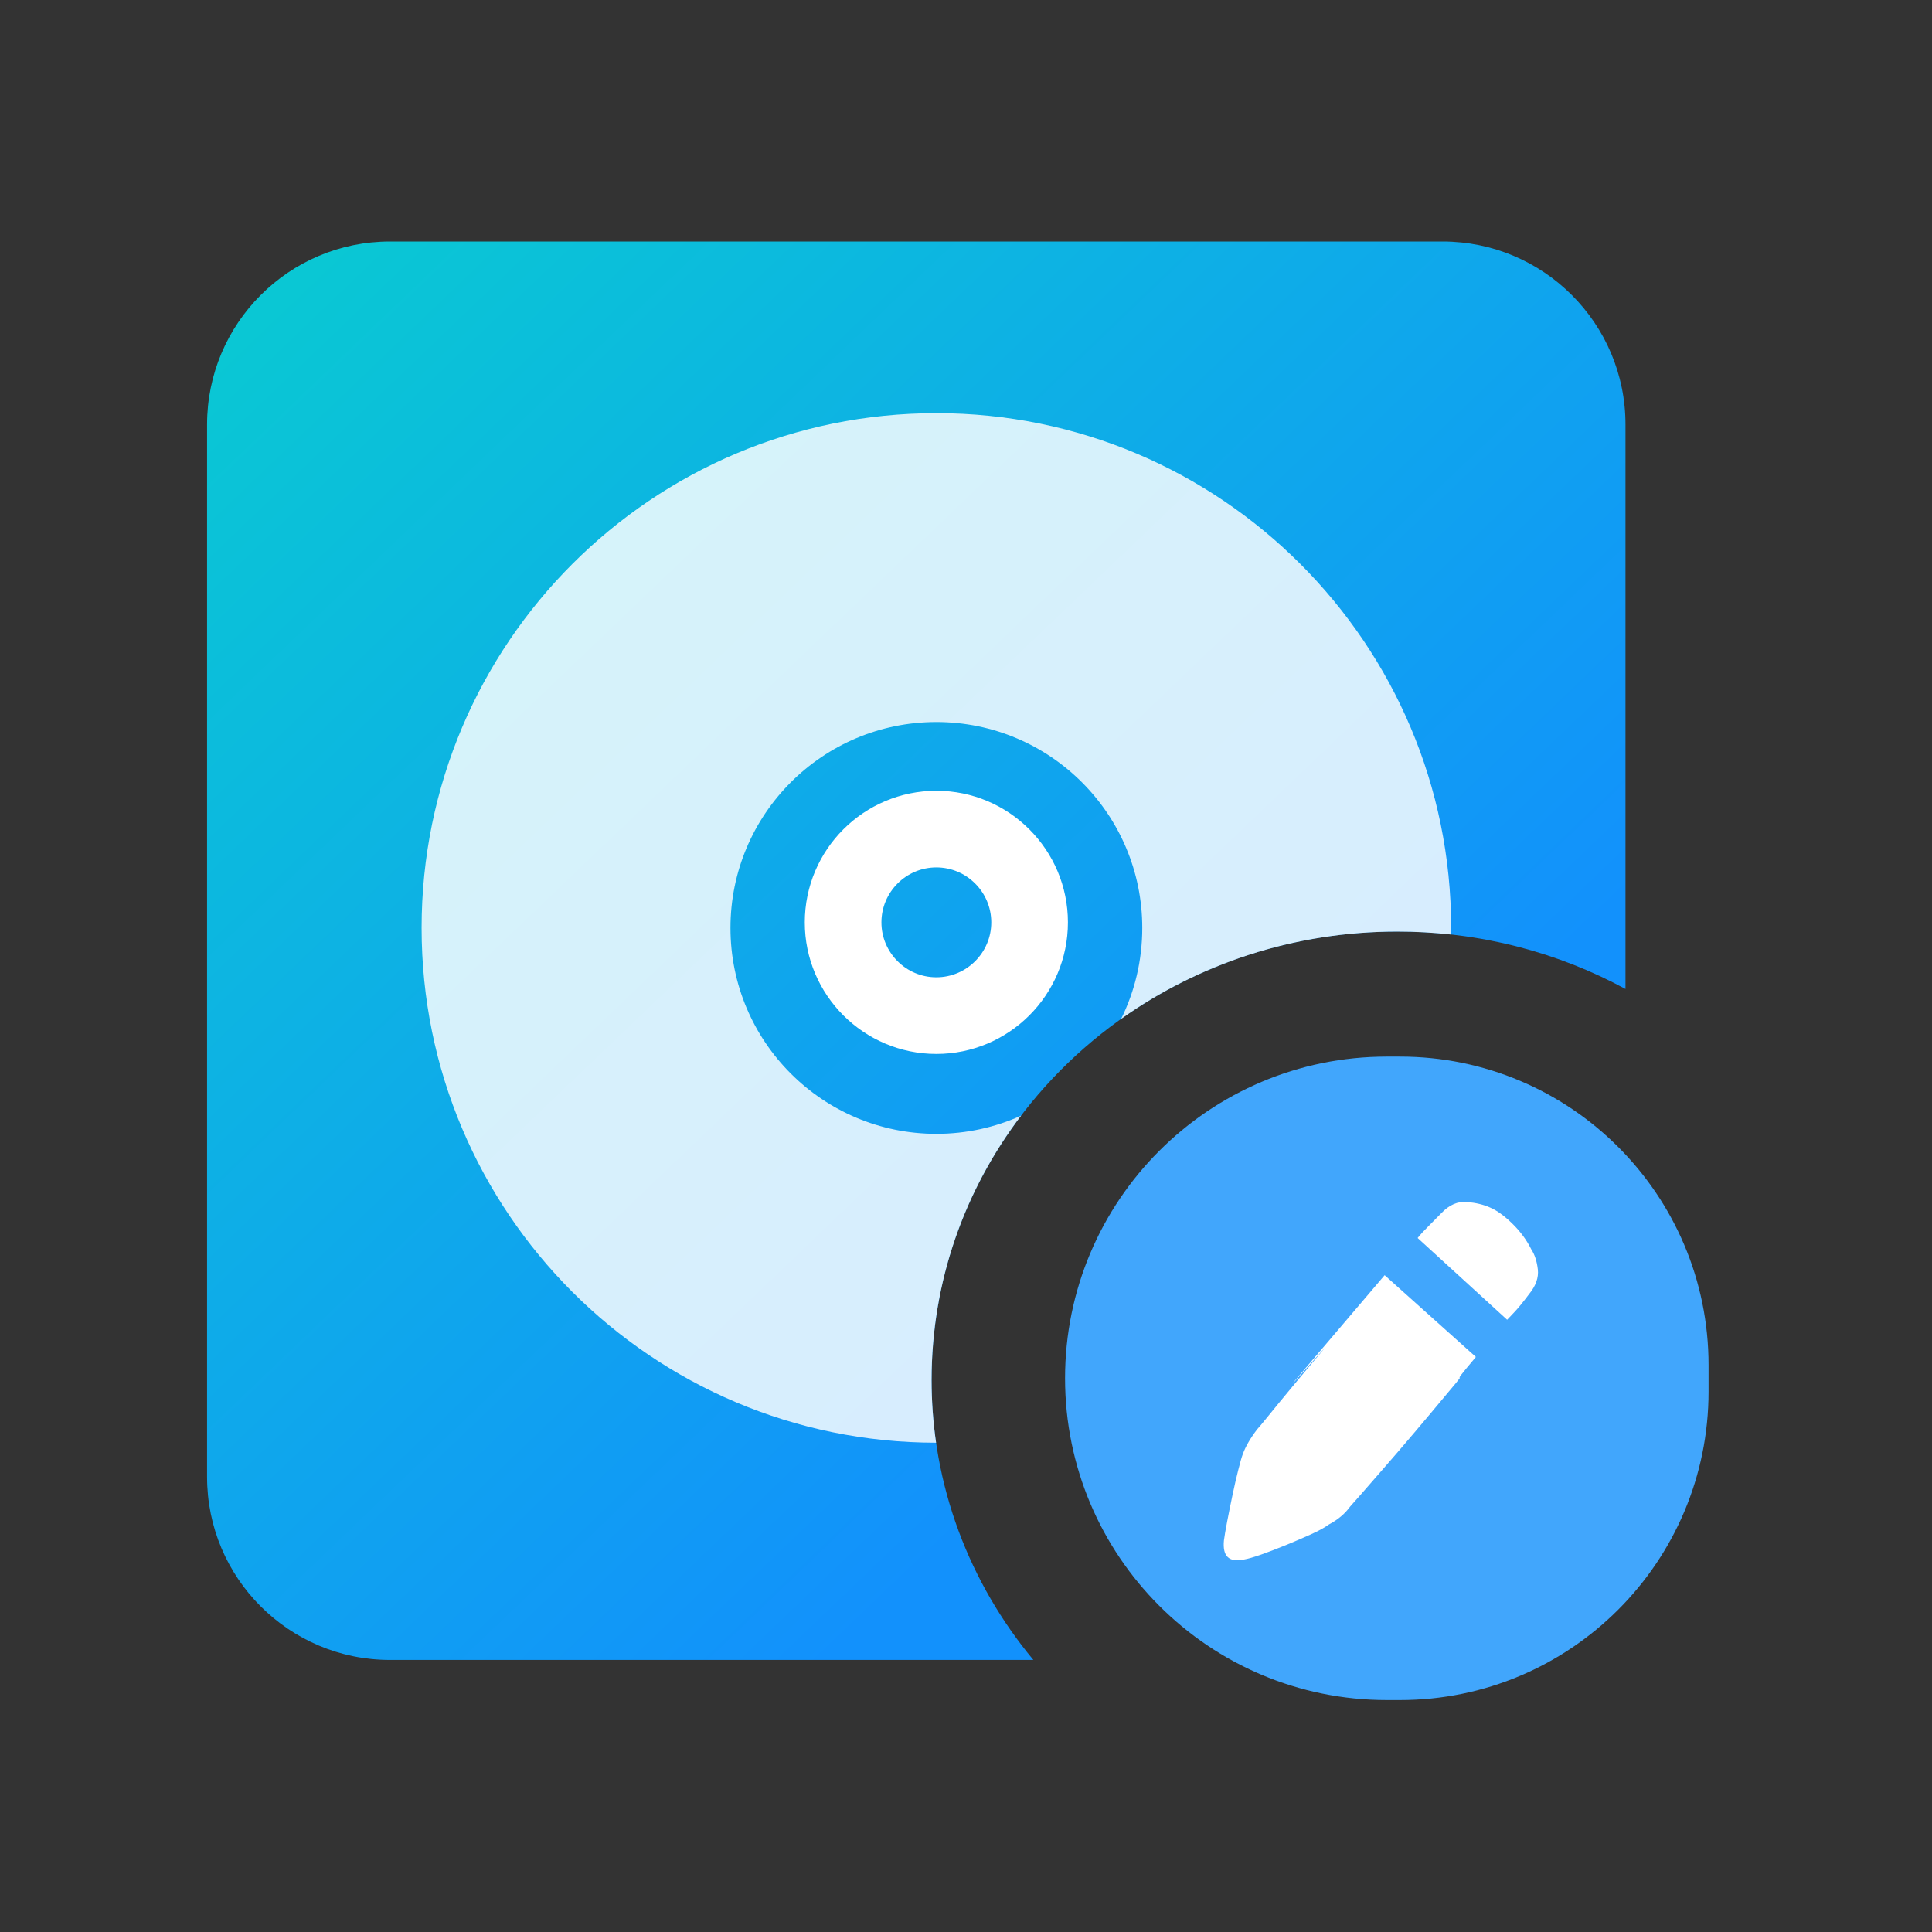
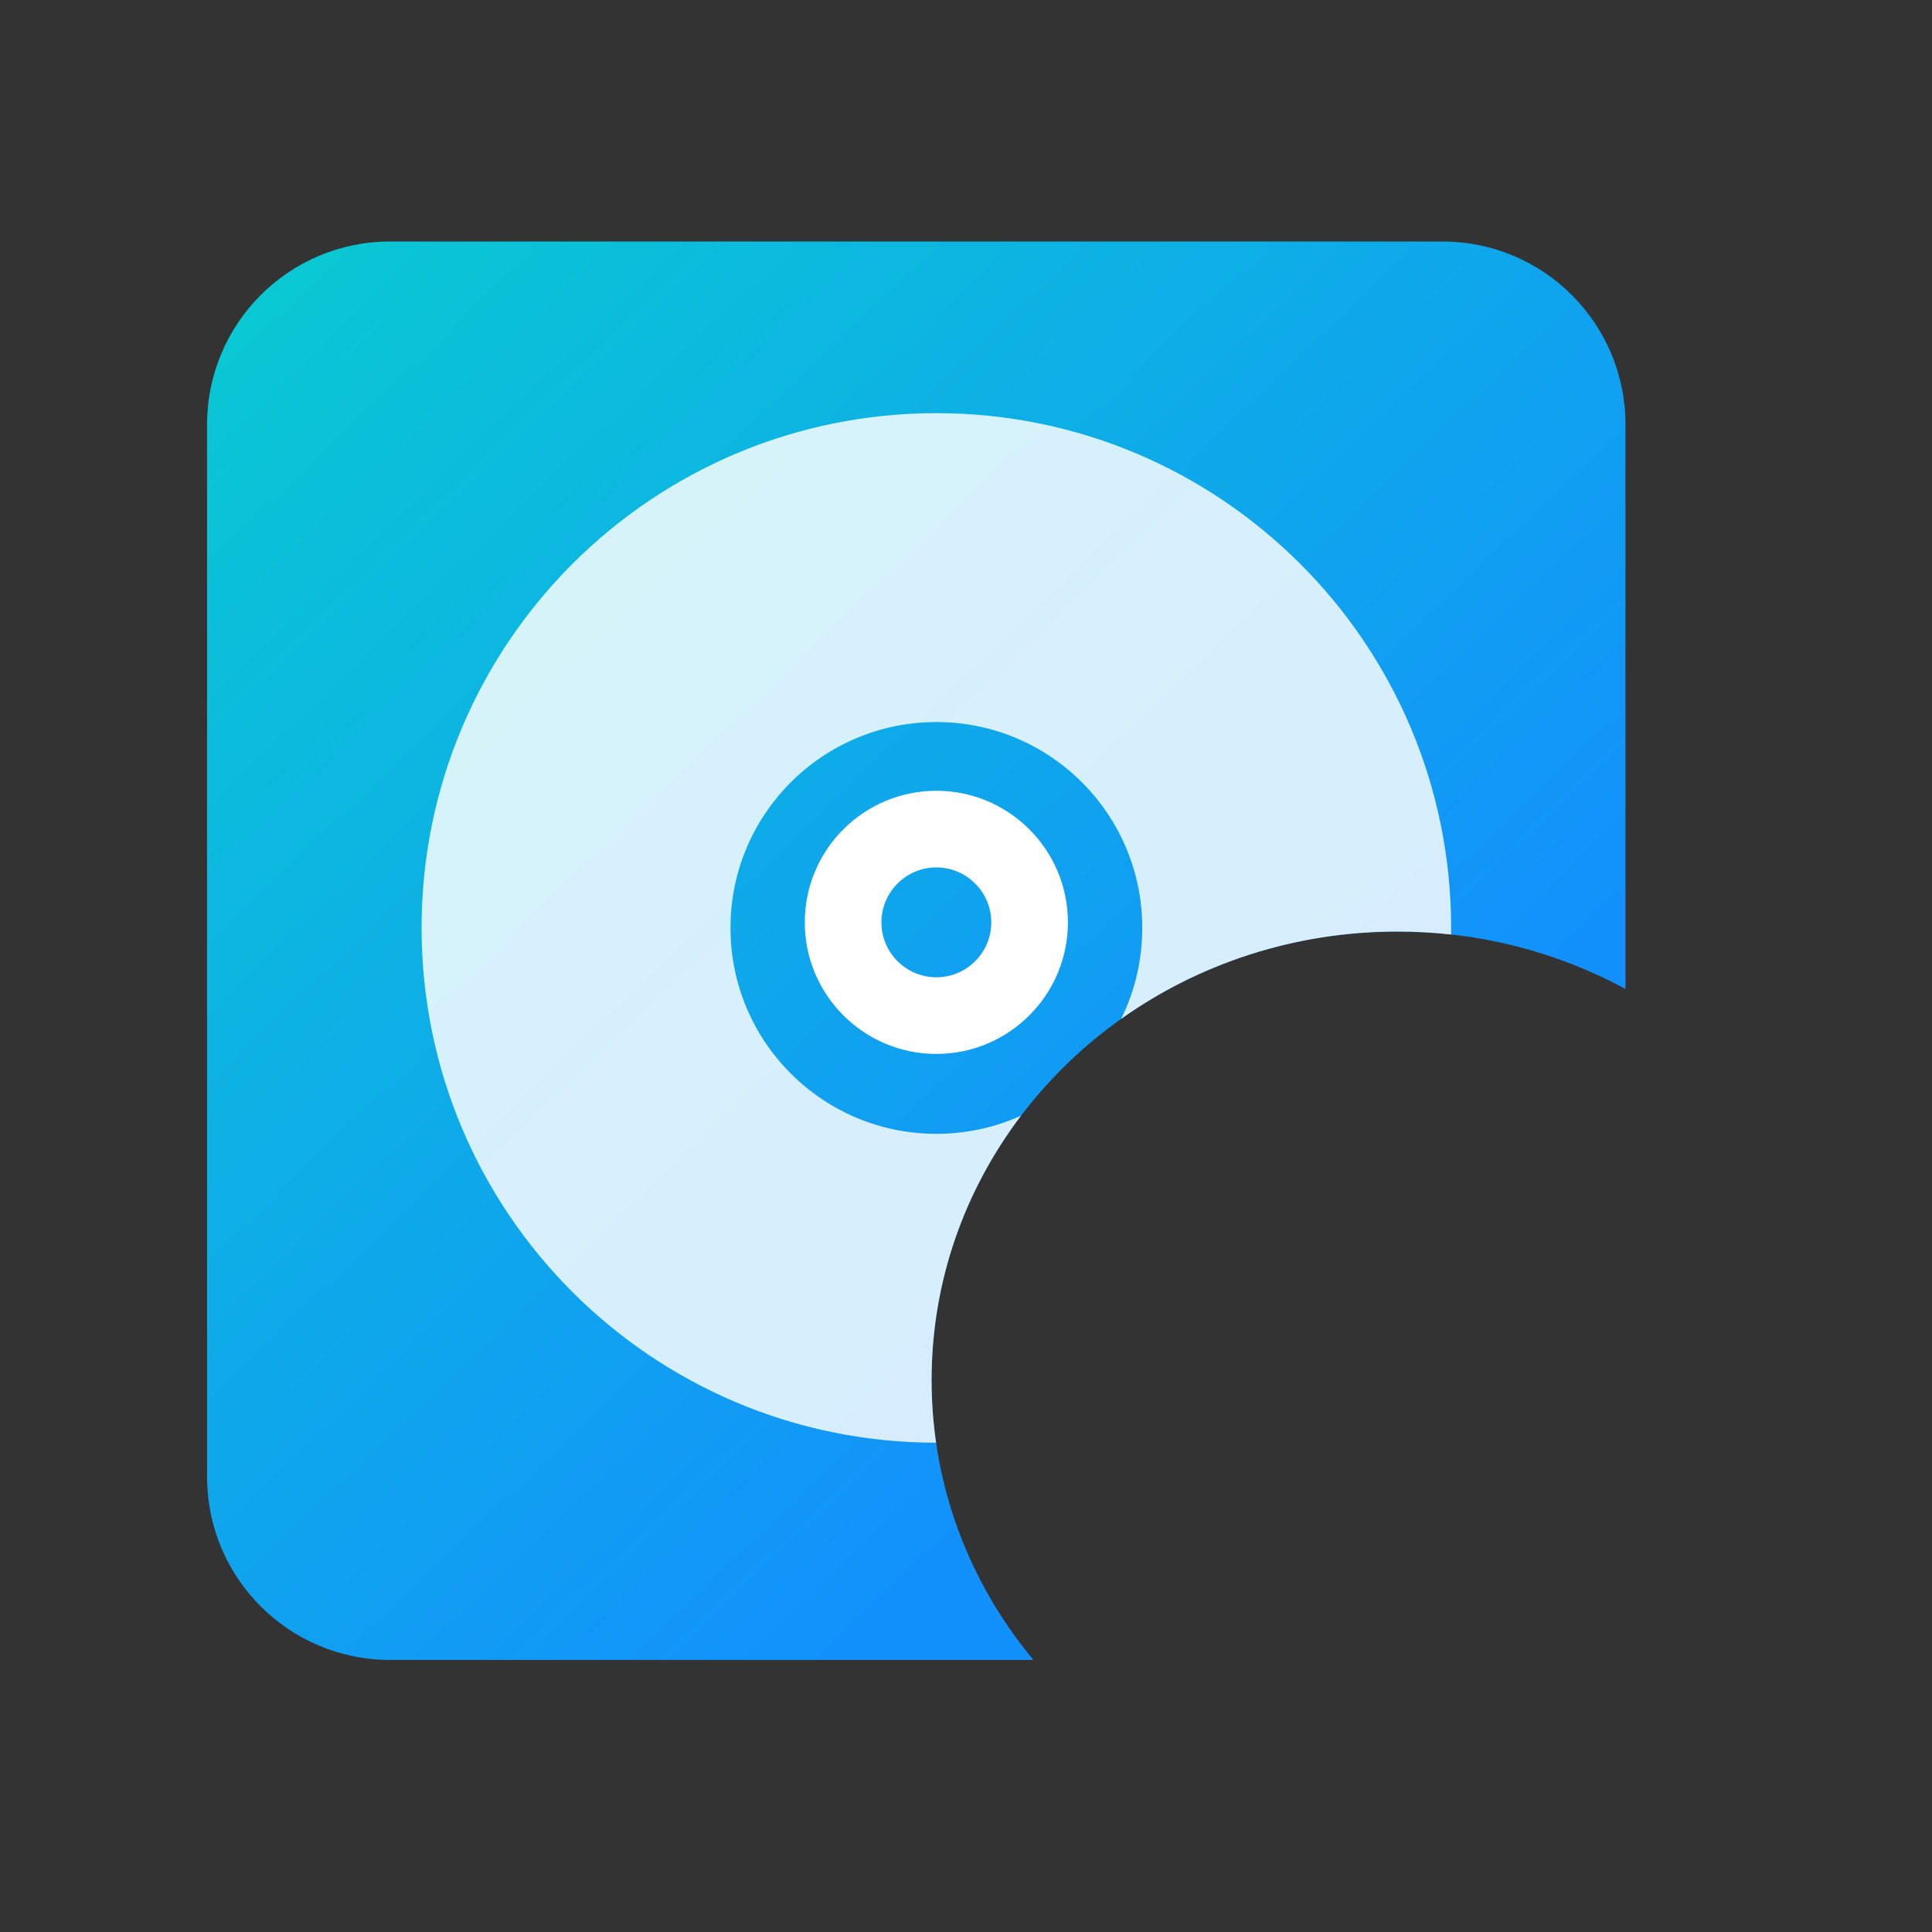
<svg xmlns="http://www.w3.org/2000/svg" width="55" height="55" viewBox="0 0 55 55" fill="none">
  <rect x="0" y="0" width="55" height="55" fill="#333333" stroke="none" />
  <path fill-rule="evenodd" clip-rule="evenodd" d="M11.105 6.875C8.227 6.875 5.895 9.208 5.895 12.086V42.045C5.895 44.923 8.227 47.255 11.105 47.255H29.418C27.604 45.071 26.52 42.301 26.52 39.287C26.52 32.236 32.456 26.519 39.779 26.519C42.139 26.519 44.355 27.113 46.274 28.154V12.086C46.274 9.208 43.942 6.875 41.064 6.875H11.105Z" fill="url(#paint0_linear_25_1821)" />
  <path fill-rule="evenodd" clip-rule="evenodd" d="M26.657 11.762C34.747 11.762 41.311 18.323 41.311 26.416H41.311C41.311 26.479 41.311 26.541 41.31 26.604C40.808 26.548 40.297 26.52 39.779 26.52C36.836 26.52 34.117 27.443 31.917 29.005C32.302 28.224 32.518 27.346 32.518 26.416C32.518 23.179 29.894 20.555 26.657 20.555C23.419 20.555 20.795 23.179 20.795 26.416C20.795 29.654 23.419 32.278 26.657 32.278C27.516 32.278 28.332 32.093 29.067 31.761C27.466 33.872 26.52 36.473 26.52 39.288C26.52 39.893 26.564 40.488 26.648 41.071C18.558 41.067 12.002 34.508 12.002 26.416C12.002 18.323 18.563 11.762 26.657 11.762Z" fill="white" fill-opacity="0.83" />
  <path d="M26.656 22.725L26.656 22.725C24.706 22.728 23.126 24.308 23.124 26.257V26.258C23.124 28.206 24.709 29.79 26.656 29.79C28.603 29.79 30.188 28.206 30.188 26.258C30.188 24.309 28.603 22.725 26.656 22.725ZM26.656 28.035C25.676 28.035 24.879 27.237 24.879 26.258C24.879 25.278 25.676 24.48 26.656 24.48C27.636 24.48 28.433 25.278 28.433 26.258C28.433 27.237 27.636 28.035 26.656 28.035Z" fill="white" stroke="white" stroke-width="0.427" />
-   <path d="M30.32 39.238C30.32 34.179 34.421 30.079 39.48 30.079H39.856C44.706 30.079 48.639 34.011 48.639 38.861V39.614C48.639 44.465 44.706 48.397 39.856 48.397H39.48C34.421 48.397 30.32 44.296 30.32 39.238Z" fill="#41A6FC" />
-   <path d="M43.591 35.564C43.69 35.714 43.752 35.905 43.779 36.138C43.805 36.371 43.722 36.605 43.53 36.84C43.354 37.075 43.21 37.252 43.097 37.369L42.905 37.571L40.357 35.243C40.437 35.142 40.549 35.021 40.694 34.878C40.838 34.735 40.95 34.621 41.031 34.537C41.255 34.301 41.498 34.195 41.757 34.218C42.016 34.24 42.235 34.293 42.414 34.374C42.609 34.456 42.822 34.608 43.05 34.831C43.279 35.054 43.459 35.299 43.591 35.564ZM35.787 40.692C35.835 40.641 35.947 40.507 36.123 40.289C36.3 40.07 36.52 39.802 36.785 39.483C37.049 39.163 37.342 38.815 37.662 38.437C37.983 38.059 36.525 39.712 36.845 39.326C37.615 38.419 38.472 37.411 39.418 36.302L42.015 38.63C41.069 39.755 41.99 38.736 41.221 39.643C40.9 40.029 40.58 40.411 40.259 40.789C39.938 41.167 39.646 41.508 39.381 41.81C39.117 42.113 38.9 42.36 38.732 42.554C38.563 42.747 38.463 42.86 38.431 42.894C38.287 43.095 38.086 43.264 37.828 43.4C37.715 43.484 37.546 43.577 37.32 43.679C37.094 43.781 36.856 43.883 36.606 43.986C36.356 44.088 36.122 44.178 35.904 44.255C35.686 44.331 35.52 44.379 35.407 44.397C34.986 44.484 34.798 44.302 34.843 43.851C34.858 43.734 34.889 43.555 34.935 43.313C34.982 43.071 35.032 42.82 35.087 42.561C35.141 42.302 35.196 42.064 35.251 41.847C35.305 41.63 35.348 41.479 35.38 41.396C35.459 41.178 35.595 40.944 35.787 40.692Z" fill="white" />
  <defs>
    <linearGradient id="paint0_linear_25_1821" x1="7.726" y1="8.707" x2="34.593" y2="36.795" gradientUnits="userSpaceOnUse">
      <stop stop-color="#0AC7D4" />
      <stop offset="1" stop-color="#1291FC" />
    </linearGradient>
  </defs>
</svg>